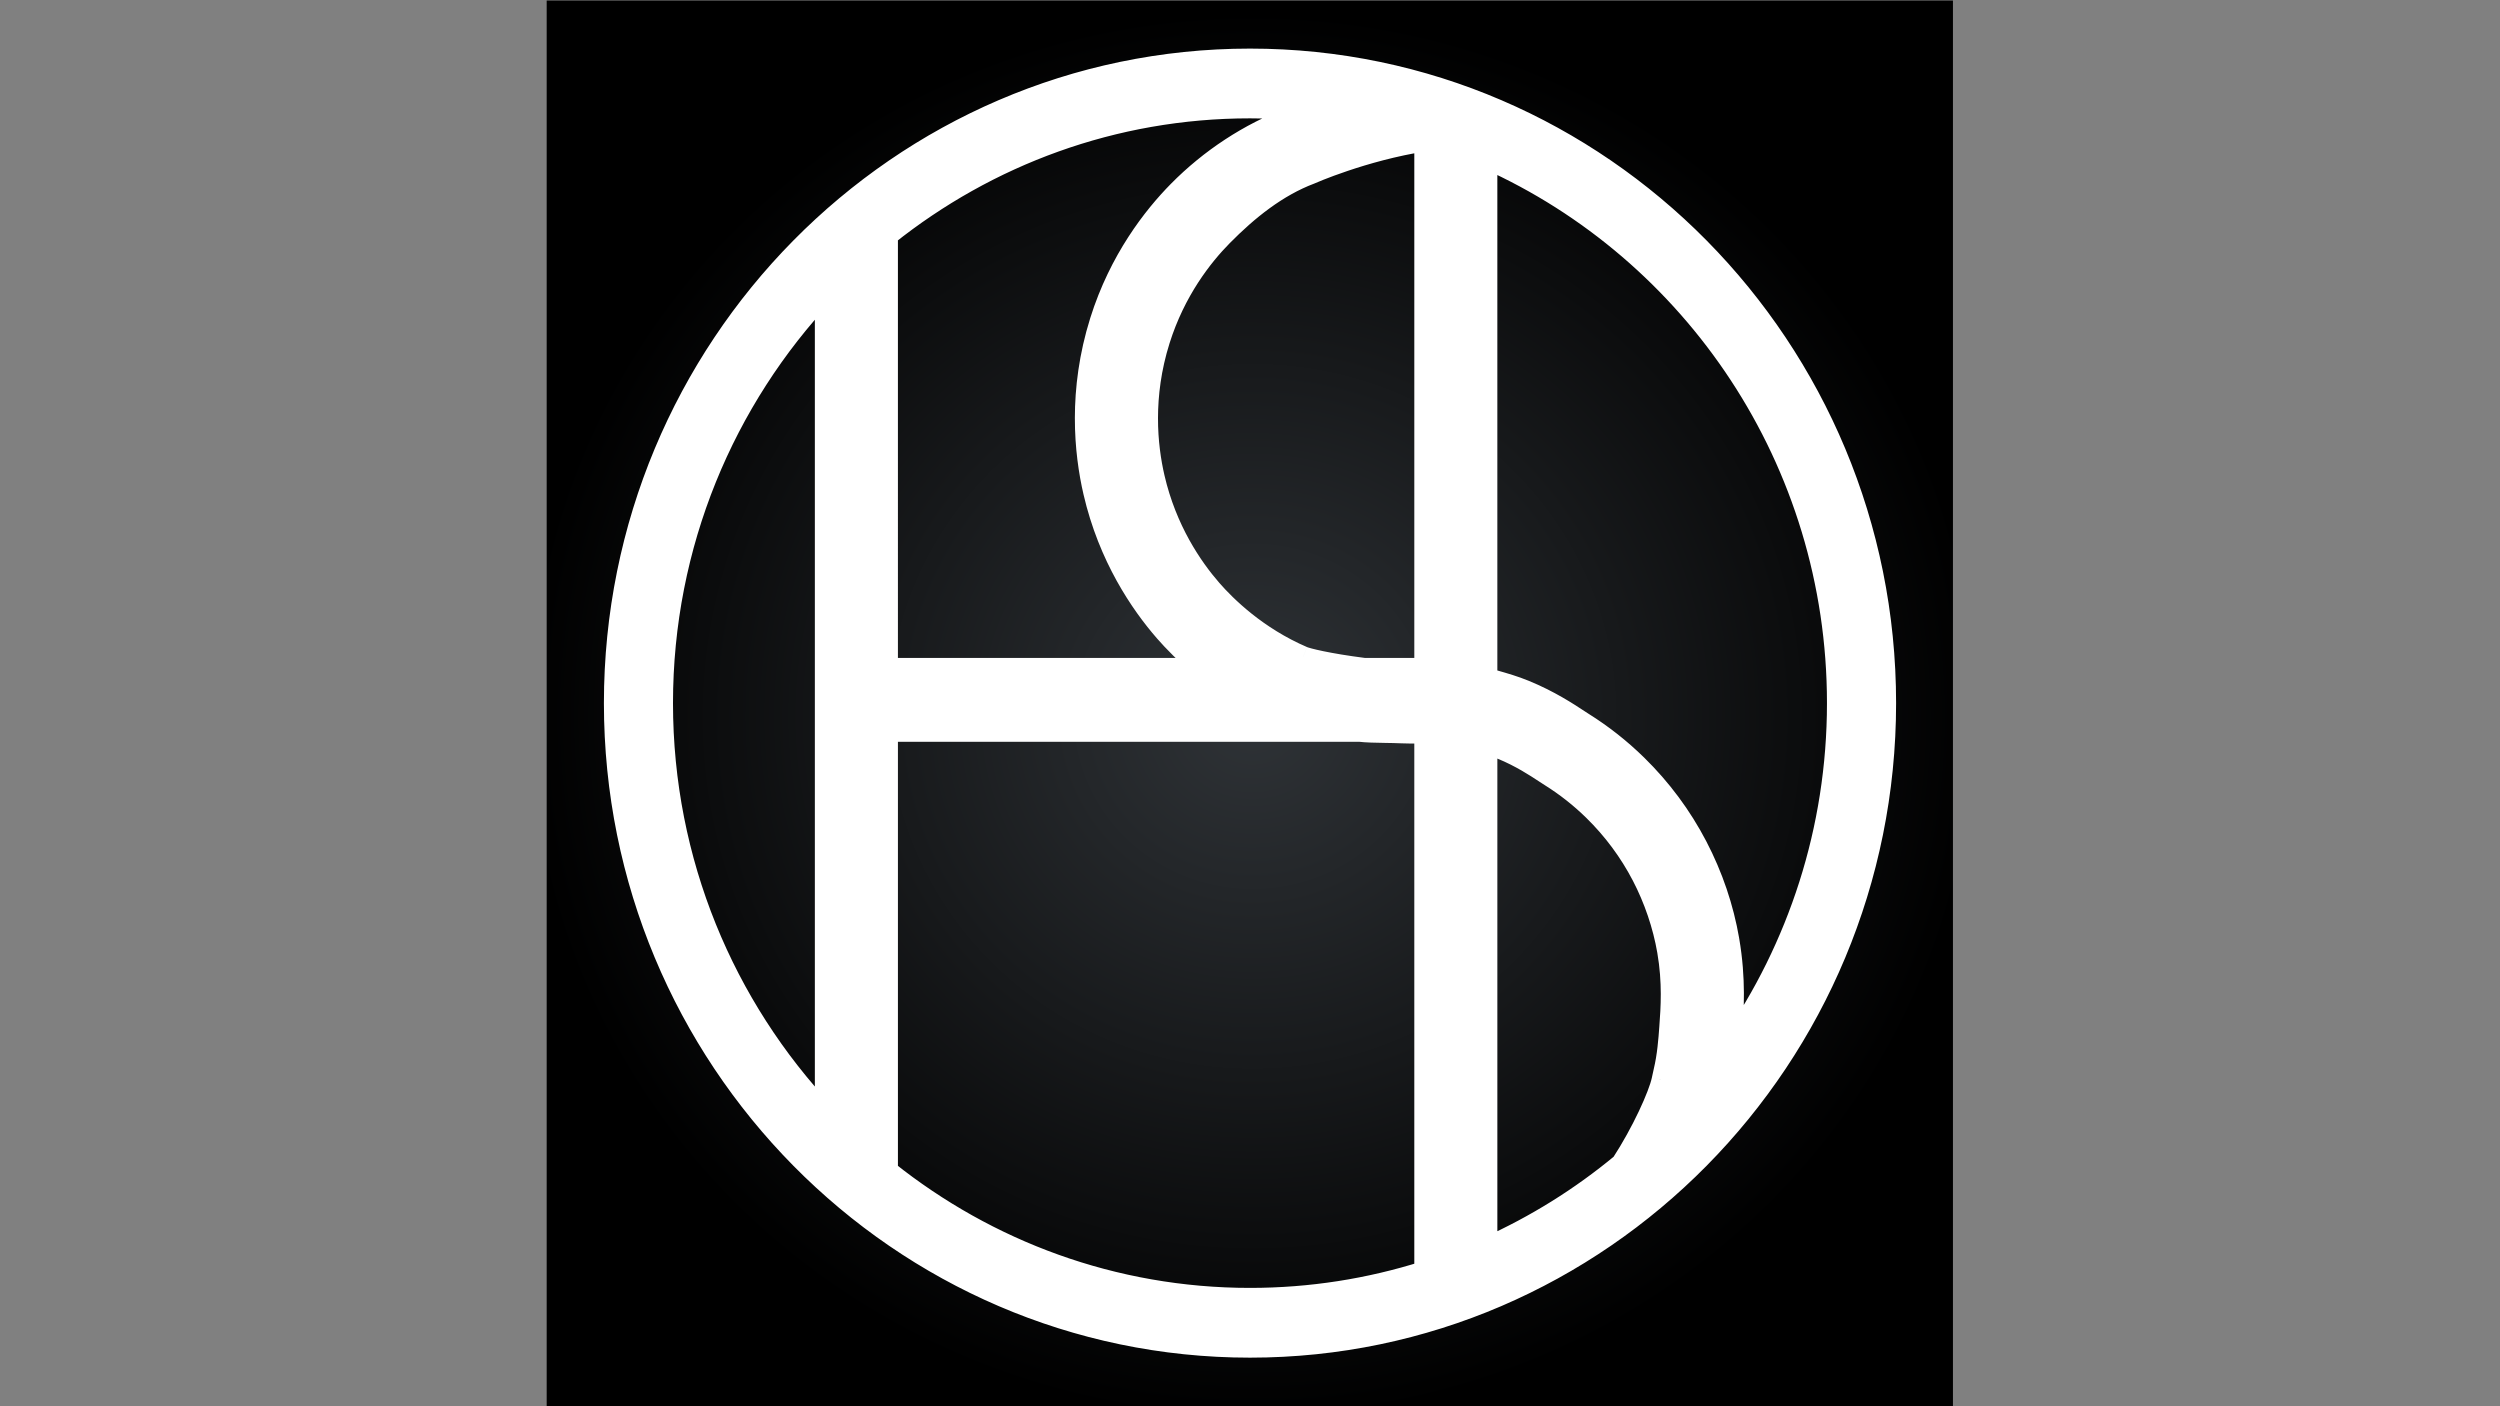
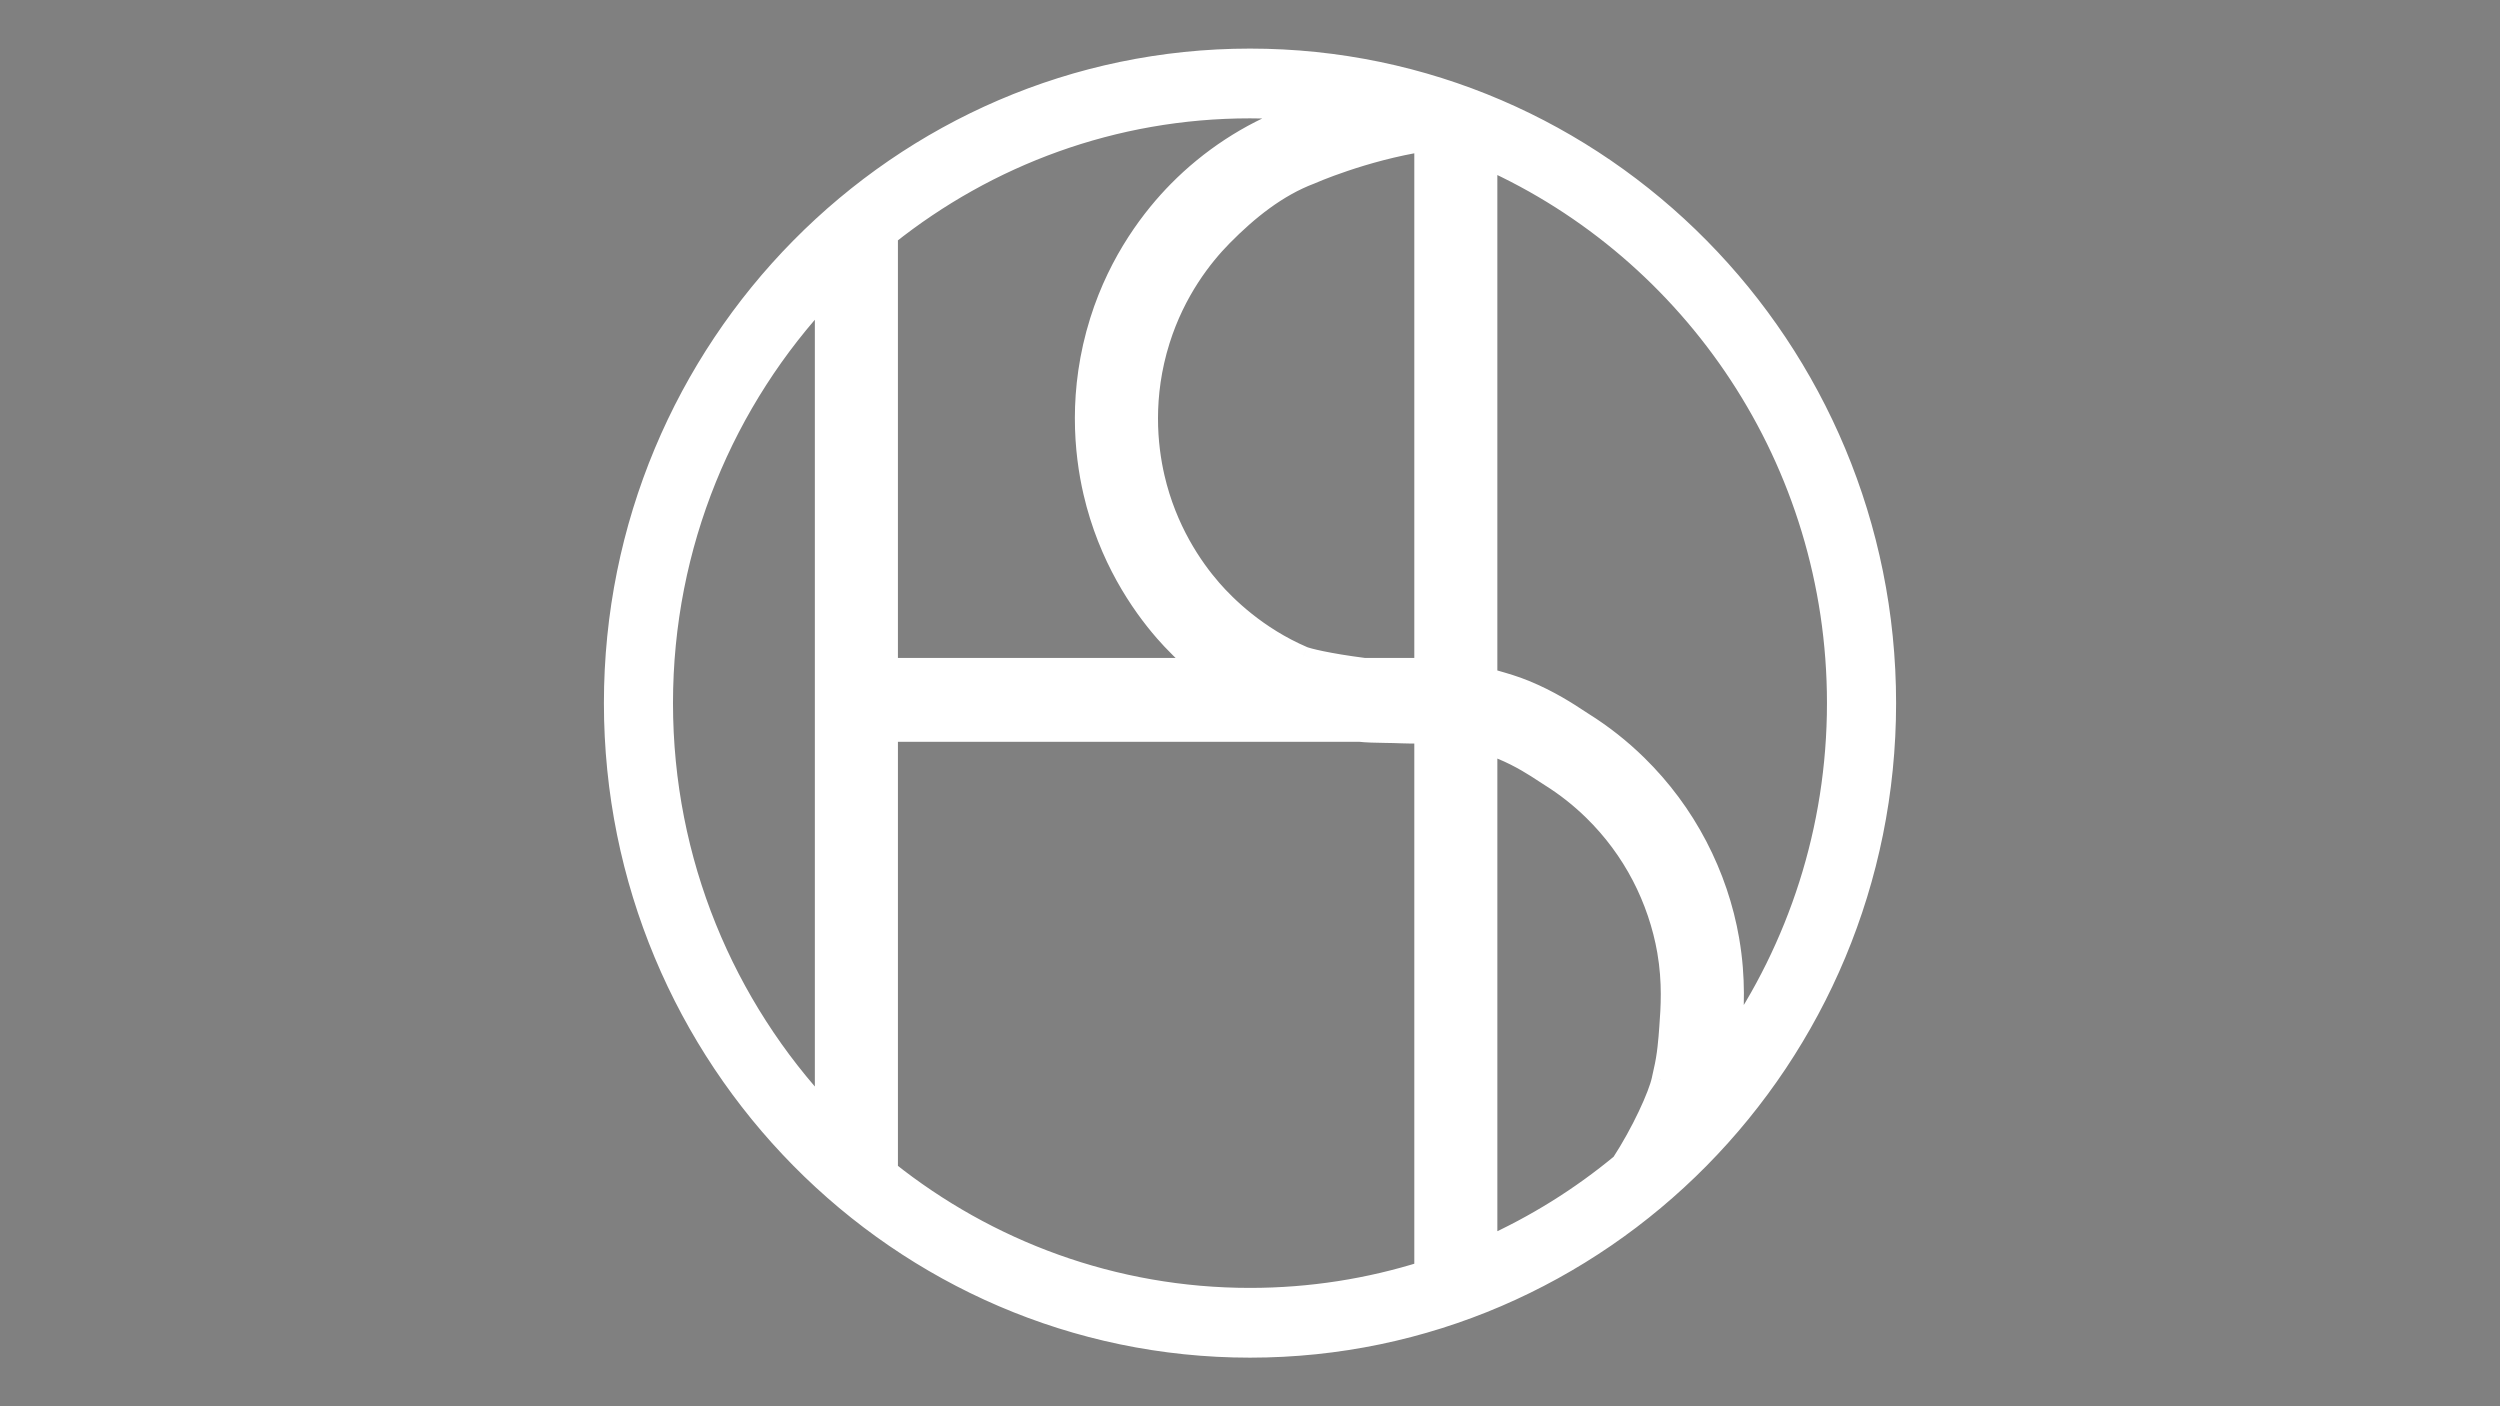
<svg xmlns="http://www.w3.org/2000/svg" id="Layer_1" viewBox="0 0 1920 1080">
  <rect x="0" y="0" width="1920" height="1080" fill="#808080" stroke="none" />
  <defs>
    <style>.cls-1{fill:#fff;stroke:#fff;stroke-miterlimit:10;stroke-width:16px;}.cls-2{fill:url(#radial-gradient);}</style>
    <radialGradient id="radial-gradient" cx="0" cy="1080" fx="0" fy="1080" r="1" gradientTransform="translate(961.8 587742.32) scale(556.99 -543.7)" gradientUnits="userSpaceOnUse">
      <stop offset="0" stop-color="#2f3337" />
      <stop offset="1" stop-color="#000" />
    </radialGradient>
  </defs>
  <g id="Layer-1">
-     <rect class="cls-2" x="419.85" y=".41" width="1080.01" height="1079.8" />
    <path class="cls-1" d="m1327.83,722.09c-4.32-25.06-12.55-49.37-24.47-72.23-12.02-23.06-27.57-44.01-46.22-62.29-12.59-12.34-26.51-23.31-41.37-32.61-.95-.59-2.09-1.34-3.39-2.2-8.36-5.5-22.35-14.69-41.12-22.41-8.33-3.42-15.68-5.52-24.19-7.94-1.66-.47-3.36-.96-5.11-1.46V121.87c158.35,71.03,269.15,231.67,269.15,418.13,0,97.43-30.34,187.77-81.81,262.03.3-3.47.55-6.72.76-9.66,1.17-16.01,2.93-40.19-2.24-70.27m-646.23-160.42h362.5c5.58.63,12.32.76,19.49.87,4.43.07,8.82.14,12.98.33,2.64.12,4.7.16,6.72.16l3.21-.02,3.94-.02c1.09,0,2.34.01,3.76.03v413.43c-42.41,13.41-87.48,20.65-134.19,20.65-105,0-201.65-36.64-278.39-97.83v-337.61Zm-47.78,293.61c-77.32-82.09-124.95-193.12-124.95-315.28s47.63-233.2,124.95-315.29v630.57ZM991.23,90.32c-31.95,12.1-61.82,31.66-86.38,56.58-19.13,19.42-45.05,52.47-59.88,99.67-16.86,53.68-12.05,101.04-5.05,131.31,11.56,49.96,36.1,85.83,54.65,107.14,6.36,7.3,16.18,17.51,29.24,28.25h-242.21V180.71c76.74-61.19,173.39-97.82,278.39-97.82,15.56,0,30.93.8,46.09,2.37-4.84,1.47-9.8,3.14-14.86,5.06m9.58,414.05c-35.52-15.24-59.32-38.77-70.35-51.43-14.92-17.13-34.66-45.98-43.94-86.12-5.63-24.33-9.5-62.39,4.06-105.54,11.91-37.92,32.75-64.5,48.14-80.11,19.74-20.04,42.13-37.96,67.71-47.64,0,0,40.23-17.88,87.77-25.29v405.03h-46.64c-27.86-3.56-43.52-7.52-46.74-8.9m275.65,324.94c-2.45,11.71-15.44,40.38-31.13,64.45-31.24,25.92-65.99,47.6-103.36,64.37v-386.74c4.04,1.22,7.73,2.43,11.31,3.9,14.56,5.98,26.03,13.52,32.88,18.03,1.72,1.13,3.21,2.1,4.45,2.88,11.97,7.49,23.16,16.31,33.28,26.23,15,14.7,27.51,31.55,37.17,50.08,9.44,18.1,16.23,38.13,19.64,57.91,4.16,24.15,2.71,43.97,1.65,58.44-.71,9.76-1.59,21.87-4.47,33.94-.45,1.89-.91,4.07-1.42,6.51M960,45.32c-269.19,0-488.2,221.91-488.2,494.68s219.01,494.68,488.2,494.68,488.2-221.91,488.2-494.68S1229.19,45.32,960,45.32" />
  </g>
</svg>